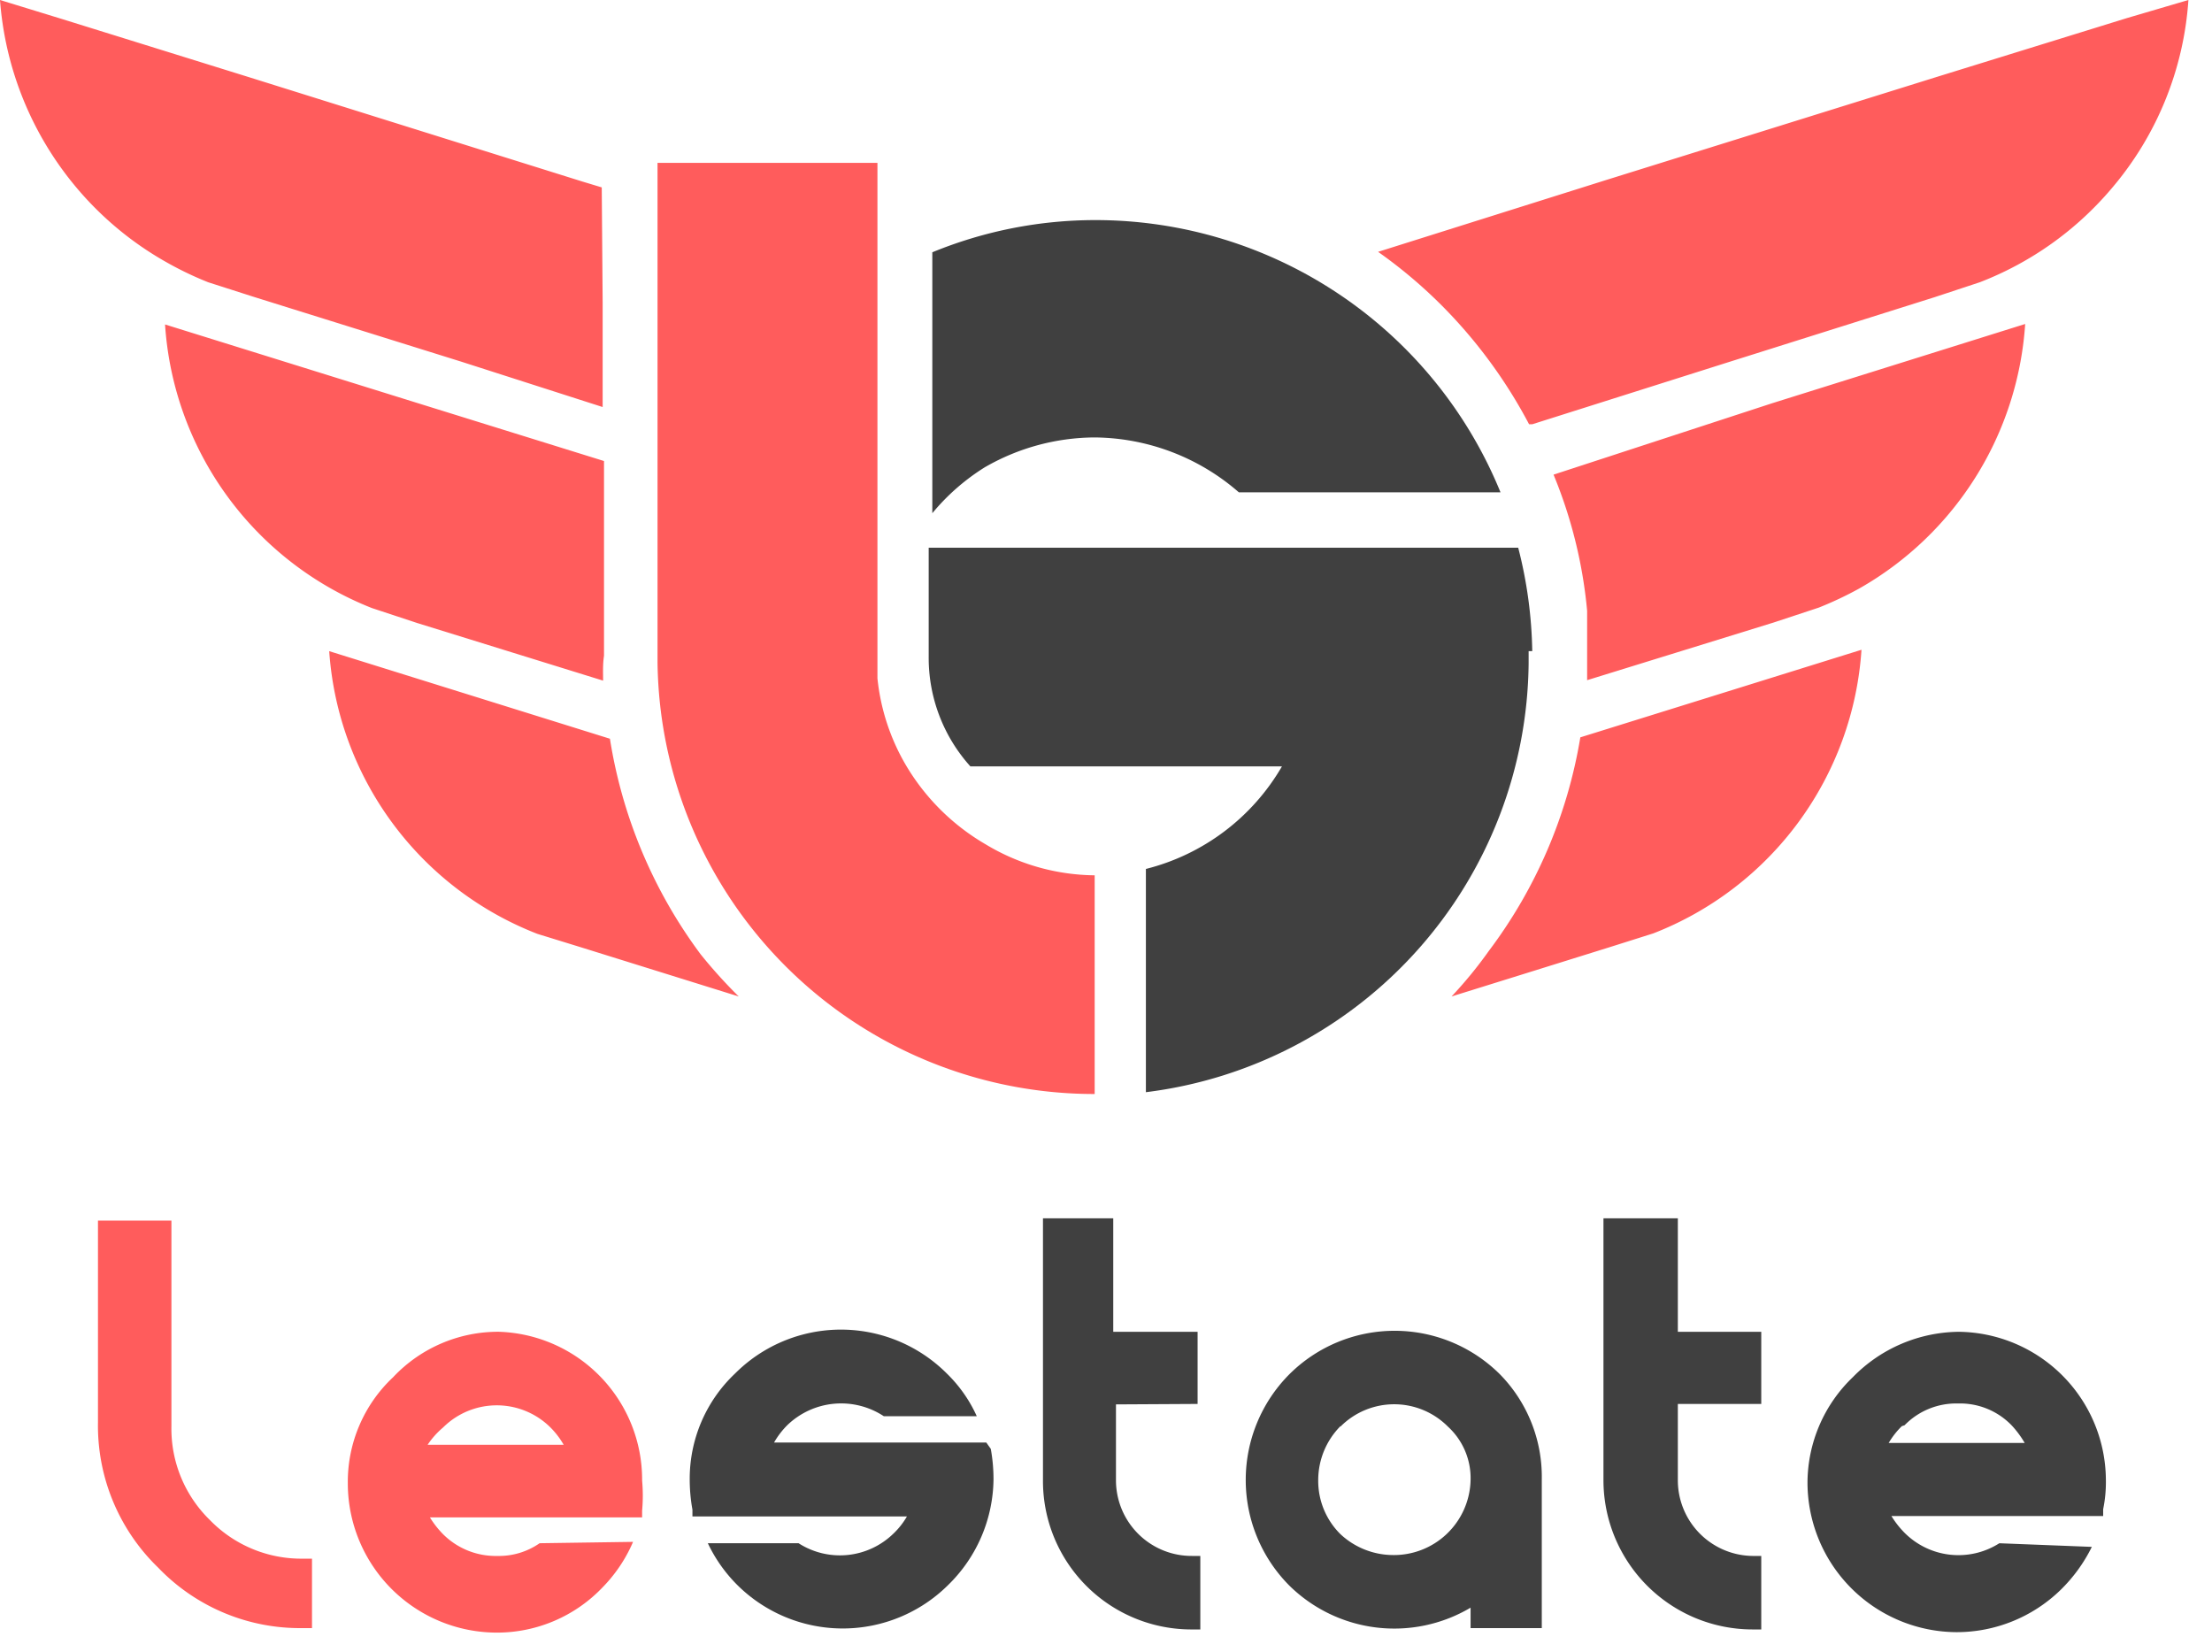
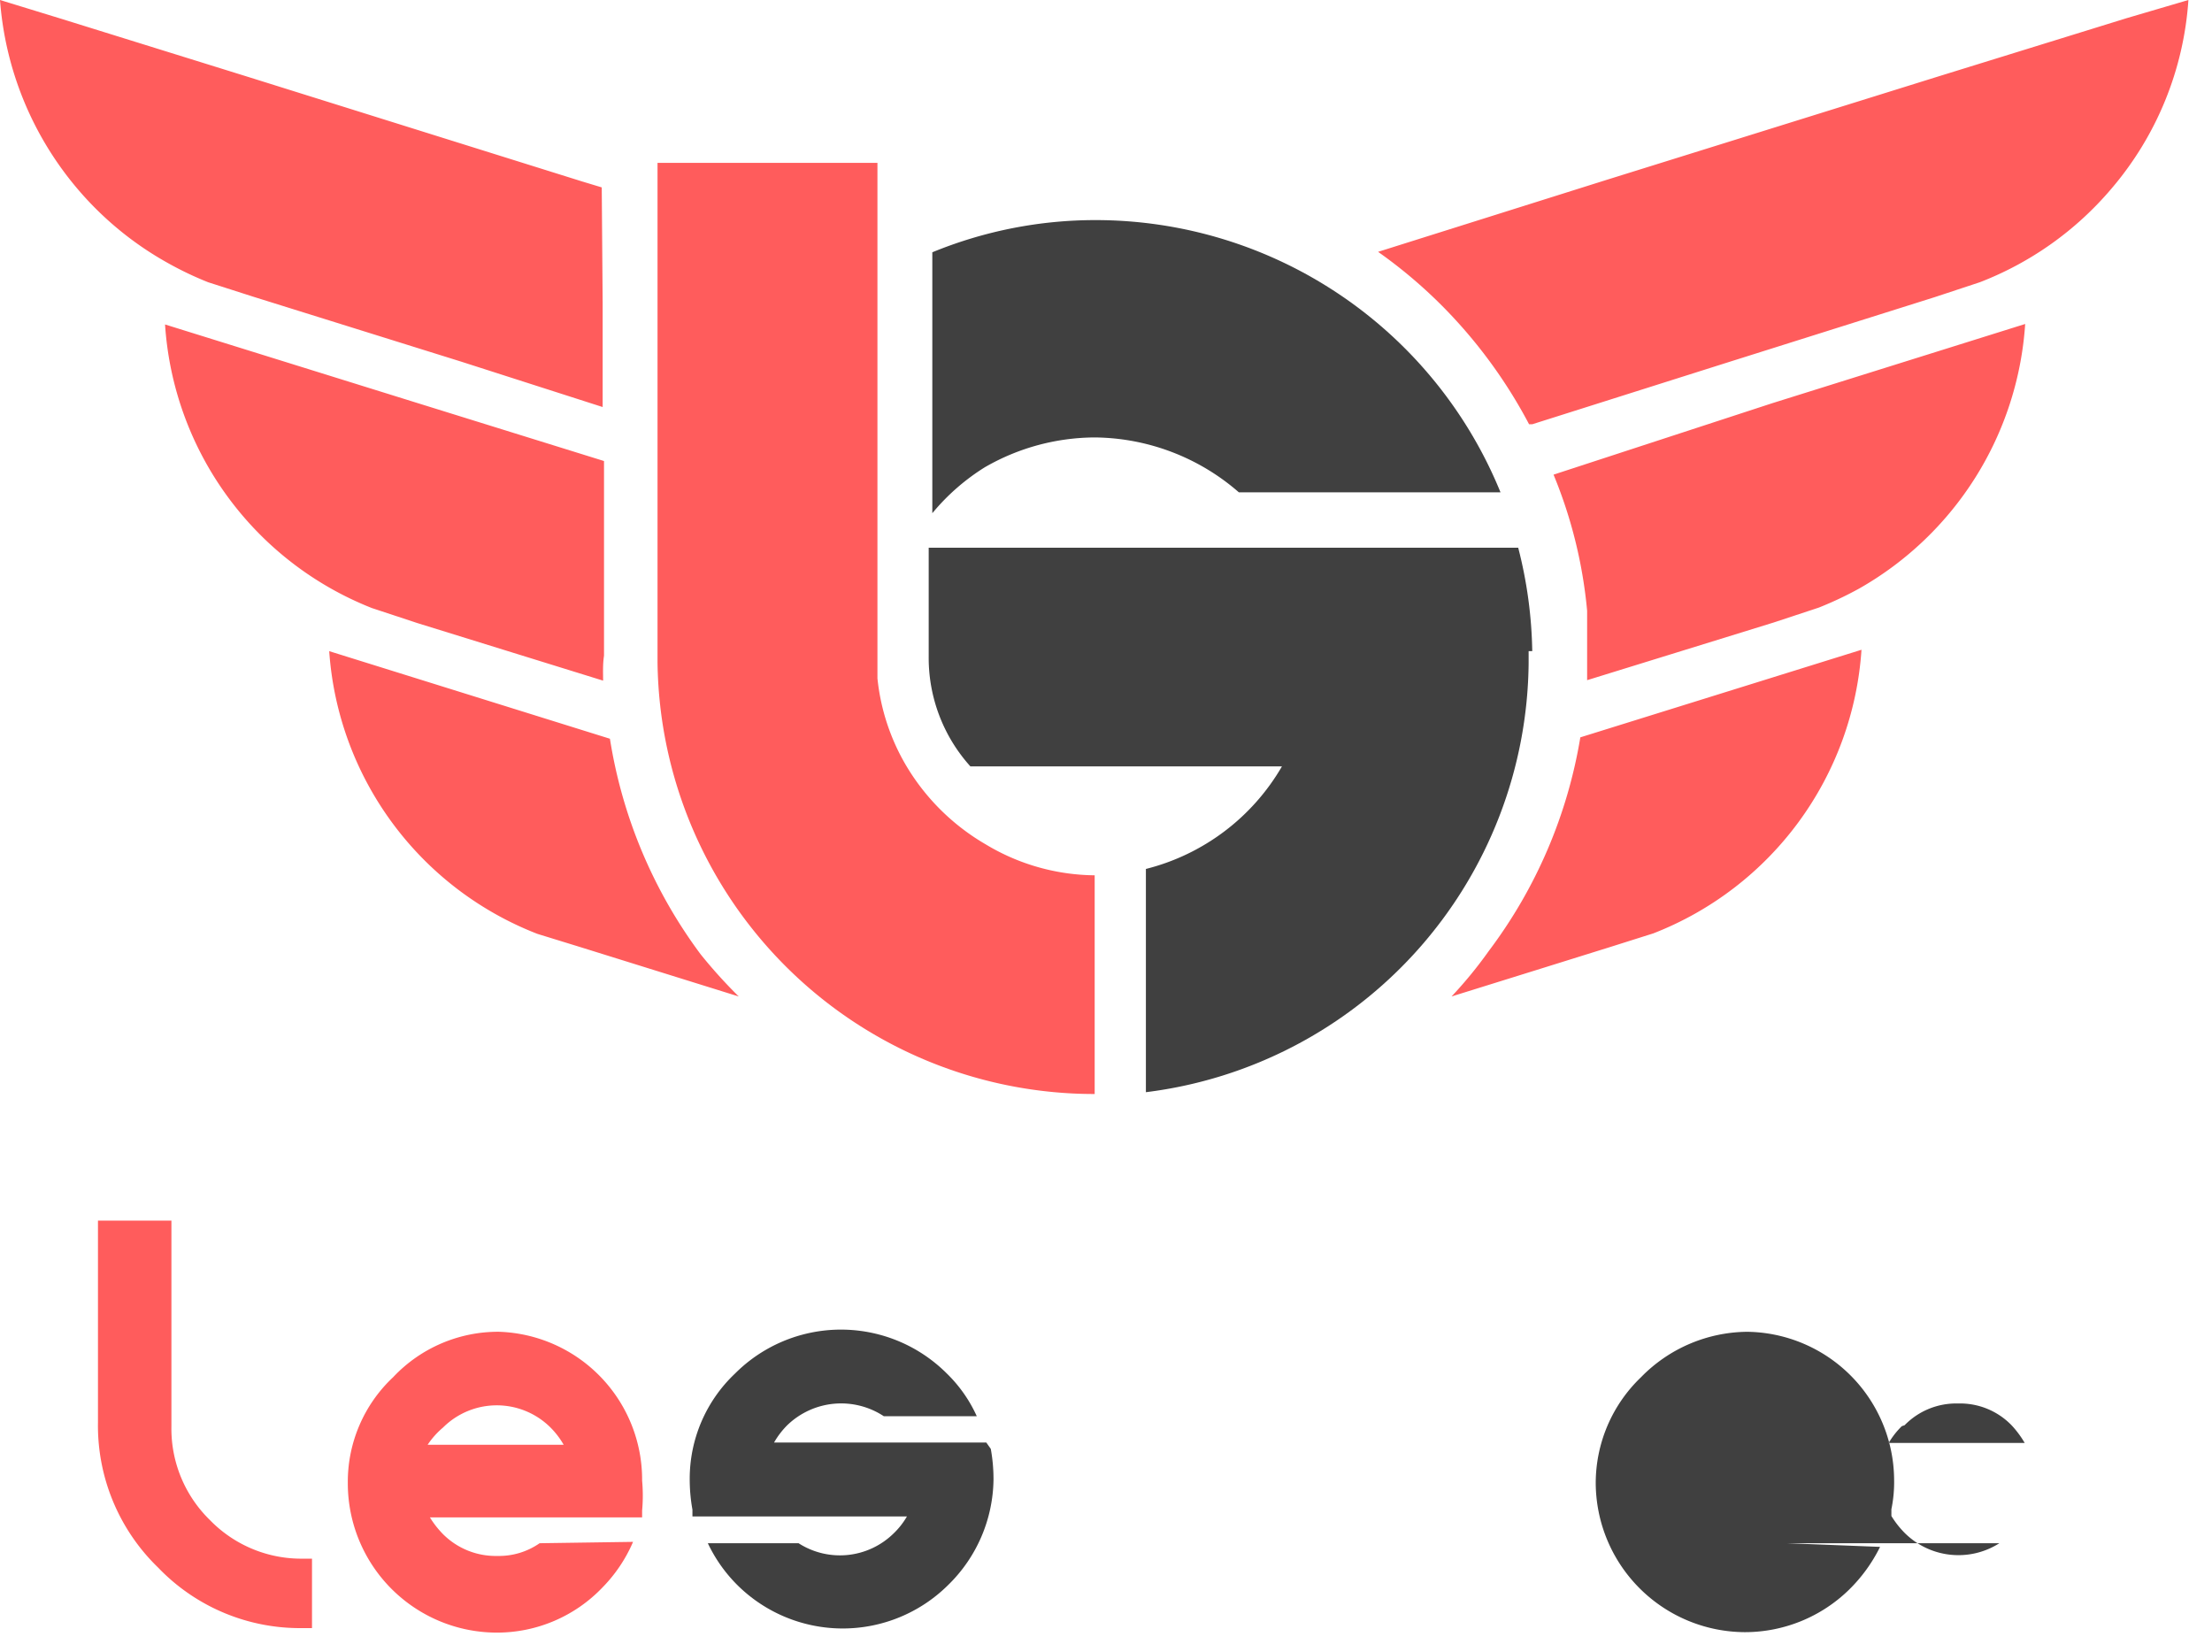
<svg xmlns="http://www.w3.org/2000/svg" width="83" height="62" fill="none">
  <path d="M11.384 58.482a4.778 4.778 0 01-3.506-1.447 4.784 4.784 0 01-1.446-3.507v-7.73H3.676v7.577a7.41 7.41 0 002.263 5.448 7.367 7.367 0 005.445 2.264h.323v-2.605h-.323z" fill="#FF5C5C" />
-   <path d="M44.937 52.677V49.97h-3.165v-4.257h-2.637v9.824a5.569 5.569 0 005.547 5.601h.357V58.38h-.306a2.84 2.84 0 01-2.859-2.826v-2.86l3.063-.017zm11.349-1.107a5.597 5.597 0 00-7.912 0 5.62 5.62 0 000 7.917 5.614 5.614 0 006.806.834v.766h2.672v-5.601a5.487 5.487 0 00-1.566-3.916zm-5.989 1.958a2.843 2.843 0 014.033 0 2.622 2.622 0 01.85 2.009 2.879 2.879 0 01-2.96 2.809 2.908 2.908 0 01-1.923-.783 2.81 2.81 0 01-.834-2.026c0-.76.3-1.487.834-2.026v.017zm15.79-.851V49.97h-3.13v-4.257h-2.791v9.824a5.605 5.605 0 003.456 5.175 5.603 5.603 0 002.142.426h.323V58.38h-.323a2.84 2.84 0 01-2.807-2.843v-2.86h3.13z" fill="#404040" />
  <path d="M20.248 57.903a2.67 2.67 0 01-1.582.477 2.79 2.79 0 01-2.042-.817 3.508 3.508 0 01-.493-.63h7.963v-.256c.034-.373.034-.75 0-1.123a5.552 5.552 0 00-5.377-5.585 5.407 5.407 0 00-3.964 1.703 5.381 5.381 0 00-1.702 3.984 5.604 5.604 0 003.456 5.175 5.603 5.603 0 002.142.426 5.474 5.474 0 003.965-1.702 5.583 5.583 0 001.14-1.703l-3.506.051zm-3.624-4.341a2.857 2.857 0 014.033 0c.192.193.358.41.493.647h-5.104a3.07 3.07 0 01.578-.647z" fill="#FF5C5C" />
-   <path d="M75.02 57.904a2.857 2.857 0 01-3.556-.392 3.509 3.509 0 01-.494-.63h7.946v-.255c.076-.37.11-.747.102-1.124a5.586 5.586 0 00-5.513-5.533 5.629 5.629 0 00-3.981 1.702 5.5 5.5 0 00-1.702 3.967 5.62 5.62 0 005.598 5.601 5.596 5.596 0 003.914-1.6 5.908 5.908 0 001.157-1.6l-3.471-.136zm-3.556-4.427a2.704 2.704 0 012.007-.817 2.689 2.689 0 012.008.817c.189.202.354.425.493.664h-5.104c.136-.231.302-.443.493-.63l.102-.034zm-34.456.647h-7.963c.135-.237.301-.454.493-.647a2.909 2.909 0 013.624-.34h3.489a5.244 5.244 0 00-1.123-1.601 5.615 5.615 0 00-7.947 0 5.43 5.43 0 00-1.701 3.967c0 .382.034.764.102 1.14v.256h8.048c-.134.232-.3.444-.493.63a2.875 2.875 0 01-3.573.374H26.56c.275.583.65 1.113 1.105 1.567a5.613 5.613 0 007.913 0 5.618 5.618 0 001.701-3.967c0-.383-.034-.764-.102-1.14l-.17-.24zm-.034-36.604a8.317 8.317 0 014.1-1.107 8.334 8.334 0 015.412 2.06h9.817A16.413 16.413 0 0041.108 8.258c-2.1-.001-4.181.41-6.125 1.208v9.79a8.12 8.12 0 011.991-1.737zm20.52 6.912a16.542 16.542 0 00-.527-3.882h-22.12v4.103a6.08 6.08 0 001.565 4.103h11.69a8.22 8.22 0 01-5.105 3.848v8.376a16.366 16.366 0 0010.201-5.344 16.384 16.384 0 004.16-10.745v-.46h.136z" fill="#404040" />
+   <path d="M75.02 57.904a2.857 2.857 0 01-3.556-.392 3.509 3.509 0 01-.494-.63v-.255c.076-.37.11-.747.102-1.124a5.586 5.586 0 00-5.513-5.533 5.629 5.629 0 00-3.981 1.702 5.5 5.5 0 00-1.702 3.967 5.62 5.62 0 005.598 5.601 5.596 5.596 0 003.914-1.6 5.908 5.908 0 001.157-1.6l-3.471-.136zm-3.556-4.427a2.704 2.704 0 012.007-.817 2.689 2.689 0 012.008.817c.189.202.354.425.493.664h-5.104c.136-.231.302-.443.493-.63l.102-.034zm-34.456.647h-7.963c.135-.237.301-.454.493-.647a2.909 2.909 0 013.624-.34h3.489a5.244 5.244 0 00-1.123-1.601 5.615 5.615 0 00-7.947 0 5.43 5.43 0 00-1.701 3.967c0 .382.034.764.102 1.14v.256h8.048c-.134.232-.3.444-.493.63a2.875 2.875 0 01-3.573.374H26.56c.275.583.65 1.113 1.105 1.567a5.613 5.613 0 007.913 0 5.618 5.618 0 001.701-3.967c0-.383-.034-.764-.102-1.14l-.17-.24zm-.034-36.604a8.317 8.317 0 014.1-1.107 8.334 8.334 0 015.412 2.06h9.817A16.413 16.413 0 0041.108 8.258c-2.1-.001-4.181.41-6.125 1.208v9.79a8.12 8.12 0 011.991-1.737zm20.52 6.912a16.542 16.542 0 00-.527-3.882h-22.12v4.103a6.08 6.08 0 001.565 4.103h11.69a8.22 8.22 0 01-5.105 3.848v8.376a16.366 16.366 0 0010.201-5.344 16.384 16.384 0 004.16-10.745v-.46h.136z" fill="#404040" />
  <path d="M82.115 0a12.144 12.144 0 01-2.892 7.083 12.252 12.252 0 01-4.935 3.507l-1.701.562-7.776 2.451-7.317 2.316h-.119a18.604 18.604 0 00-3.13-4.308 18.098 18.098 0 00-2.536-2.162l5.785-1.822 2.757-.868L72.757 2.86 79.8.681 82.115 0zM66.53 15.119l9.46-2.963a12.35 12.35 0 01-6.228 9.926c-.49.27-.995.508-1.514.715l-1.702.562-6.993 2.162v-2.605a17.593 17.593 0 00-1.26-5.107l8.236-2.69zm-7.232 12.547l10.55-3.286a12.297 12.297 0 01-7.81 10.641l-1.617.511-2.892.902-3.063.954c.504-.535.97-1.104 1.395-1.703a18.258 18.258 0 003.437-8.019zm-31.58 9.722l-5.955-1.856-1.6-.493a12.287 12.287 0 01-7.81-10.607l10.533 3.286a18.325 18.325 0 003.403 8.087 18.56 18.56 0 001.43 1.583zm-5.088-11.85l-6.976-2.162-1.702-.562a12.303 12.303 0 01-7.759-10.64l9.46 2.945 7.011 2.179v7.304c-.051.34-.034.647-.034.936zm-.017-14.182v3.916l-5.308-1.703-7.794-2.434-1.701-.545a12.63 12.63 0 01-1.531-.732 12.27 12.27 0 01-3.403-2.81A12.364 12.364 0 010 0l2.331.715 7.01 2.18L21.848 6.81l.731.221.034 4.325zm18.462 21.486v8.206a16.38 16.38 0 01-11.532-4.73 16.4 16.4 0 01-4.871-11.478V6.112h8.252v19.341a8.057 8.057 0 001.055 3.235 8.339 8.339 0 003.012 2.996 8.045 8.045 0 004.084 1.158z" fill="#FF5C5C" />
</svg>